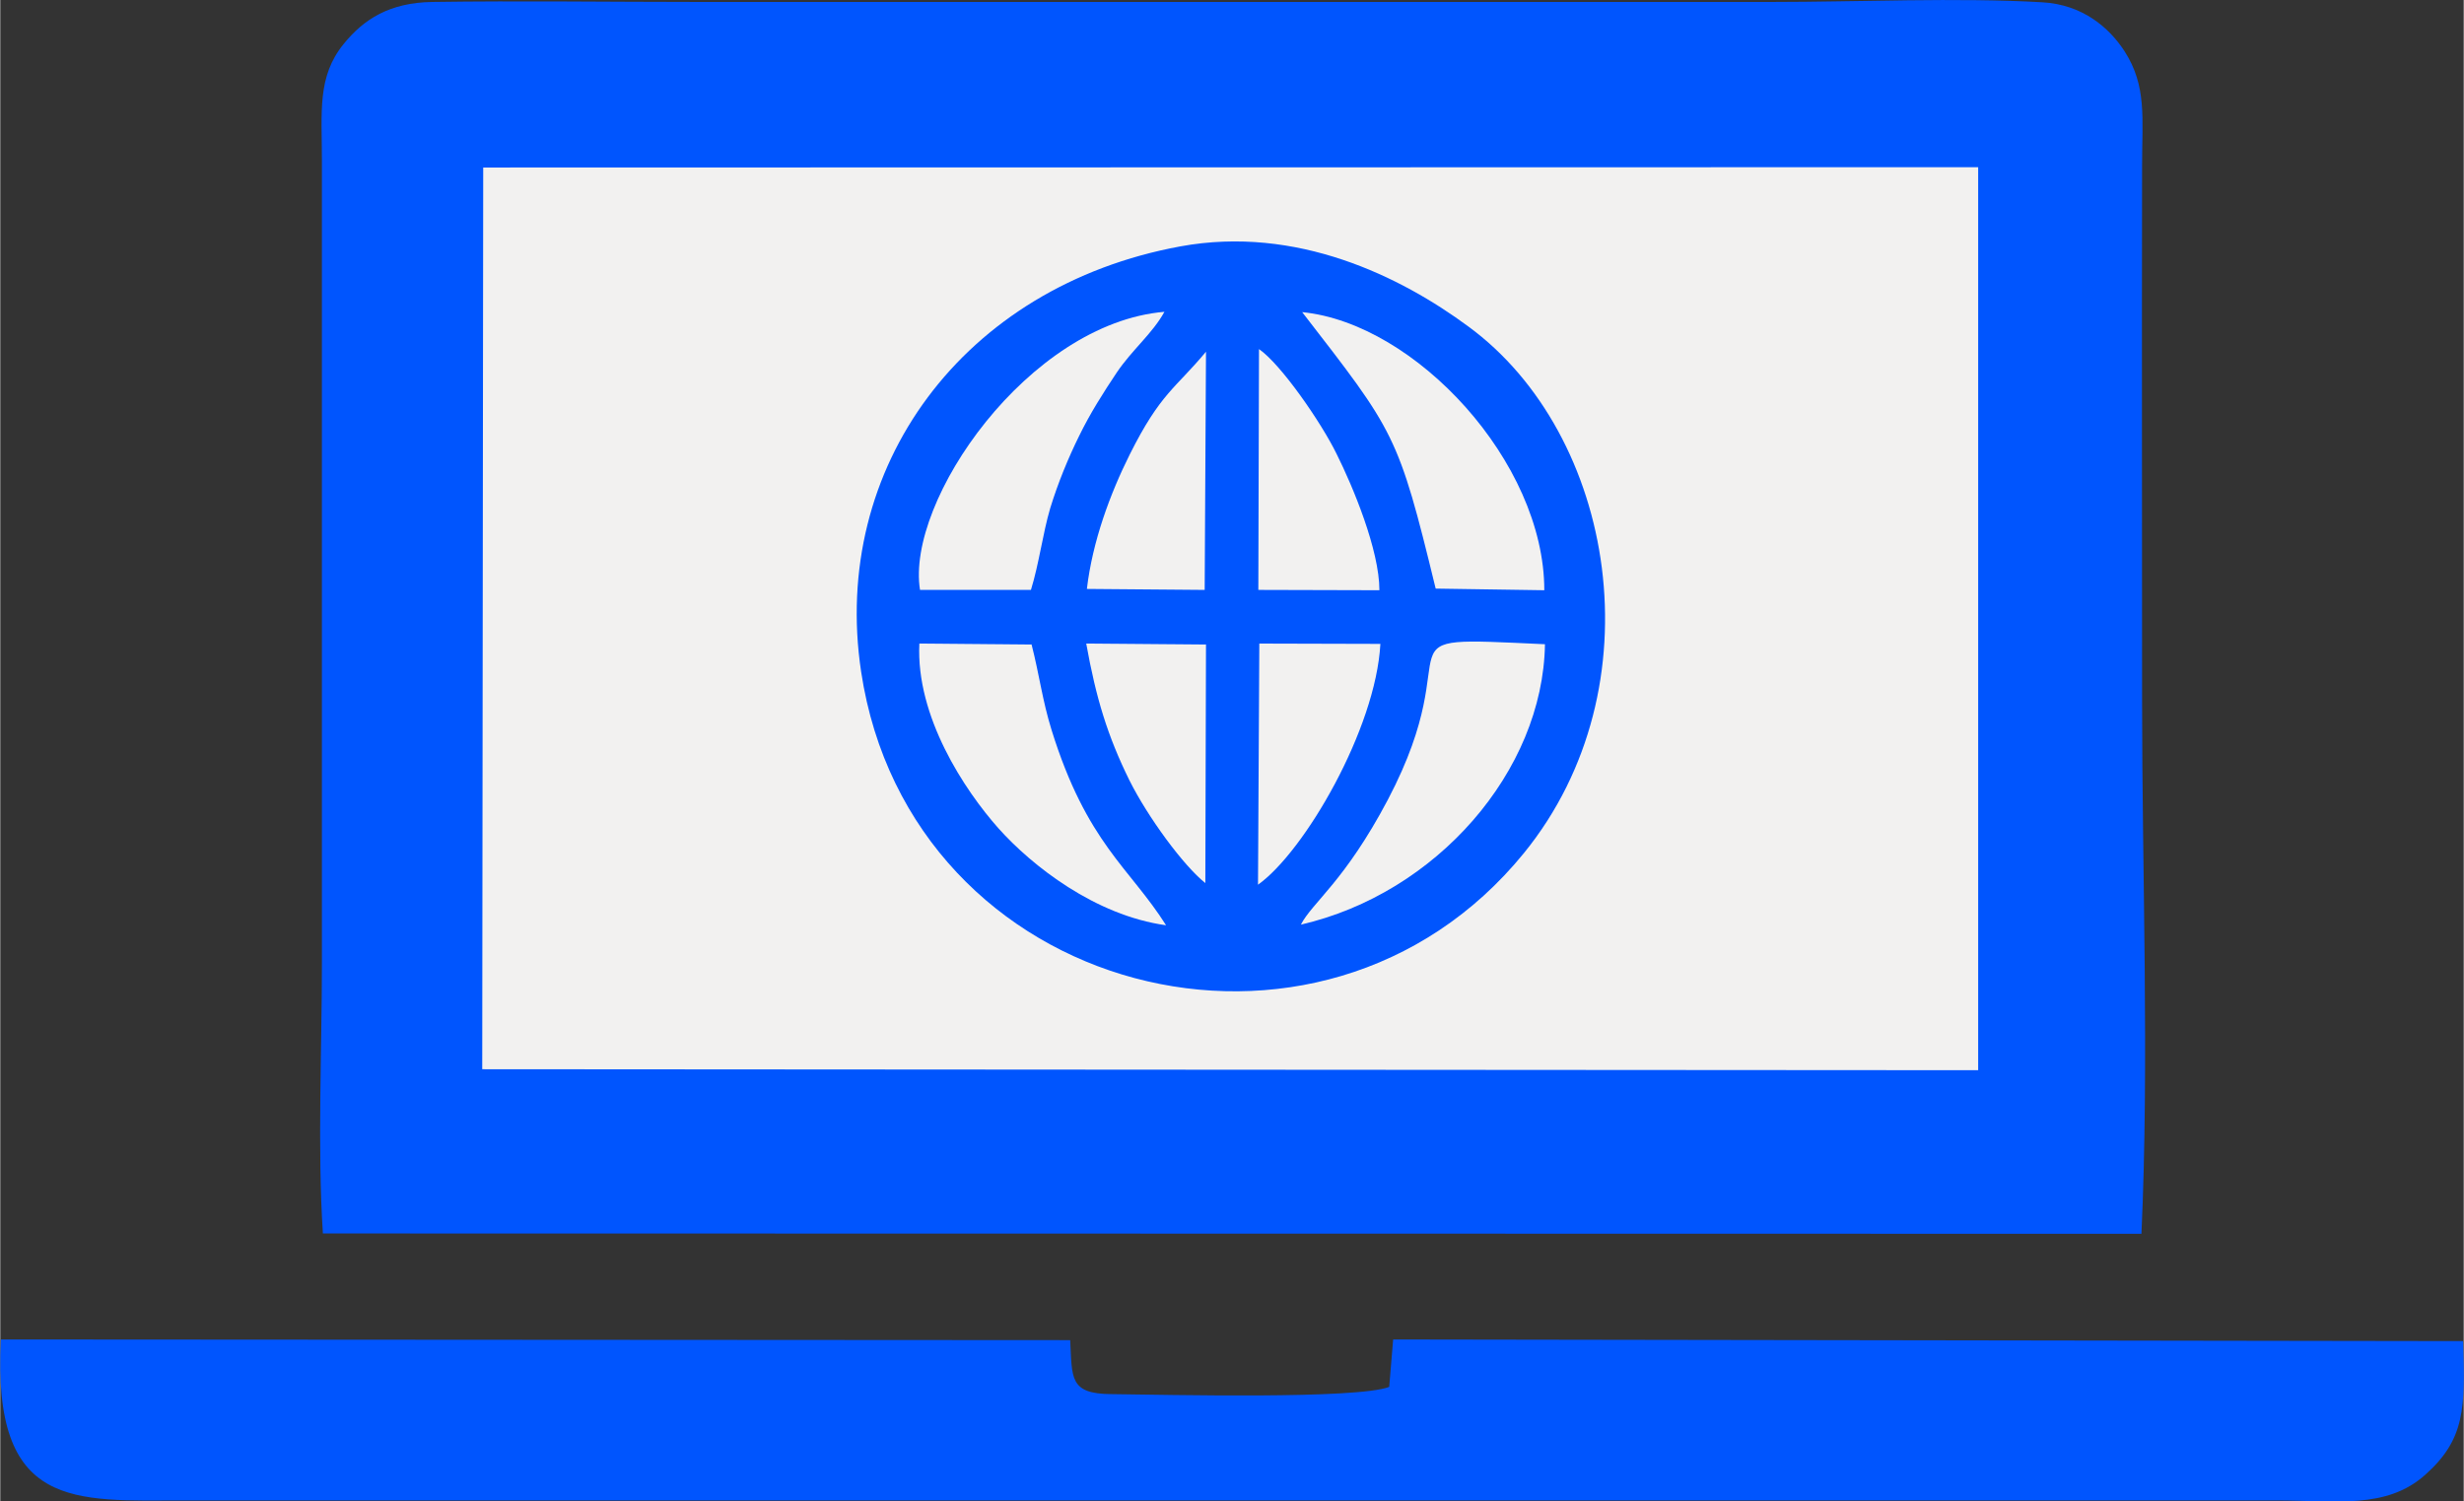
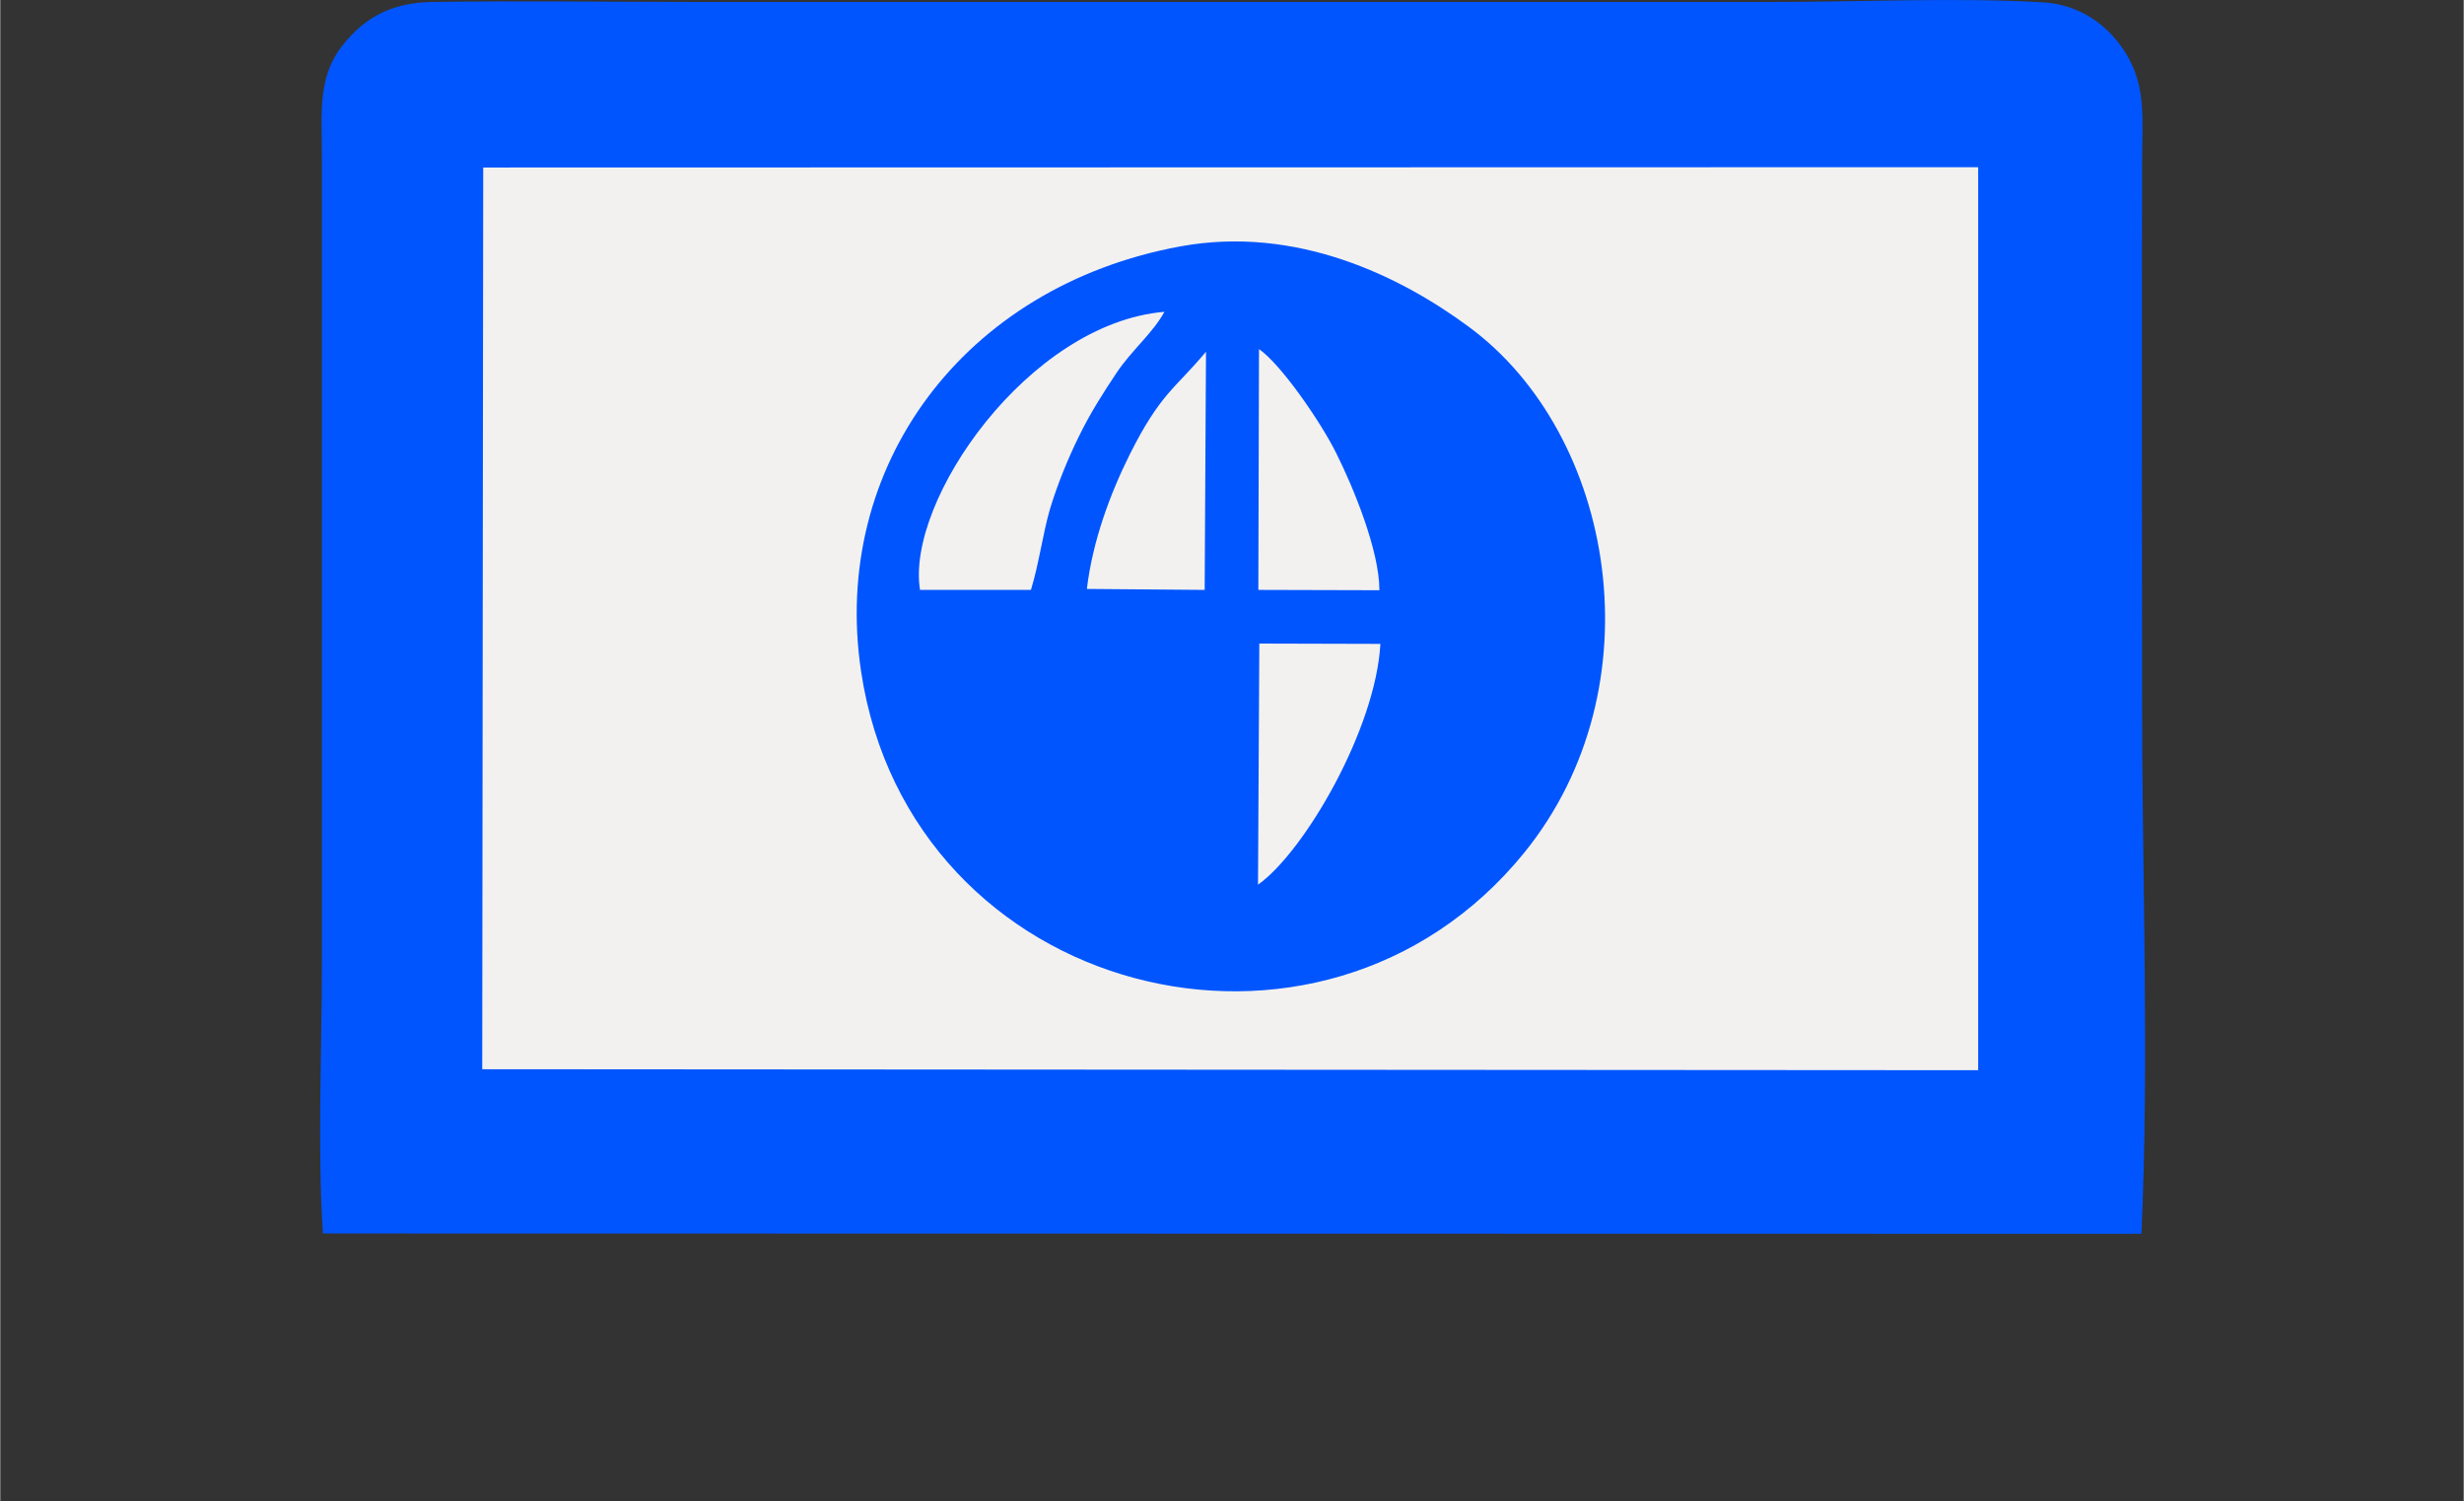
<svg xmlns="http://www.w3.org/2000/svg" xml:space="preserve" width="512px" height="312px" version="1.1" style="shape-rendering:geometricPrecision; text-rendering:geometricPrecision; image-rendering:optimizeQuality; fill-rule:evenodd; clip-rule:evenodd" viewBox="0 0 75.29 45.89">
  <rect x="0" y="0" width="75.29" height="45.89" fill="#333333" stroke="none" />
  <defs>
    <style type="text/css">
   
    .fil0 {fill:#0055FE}
    .fil1 {fill:#F2F1F0}
   
  </style>
  </defs>
  <g id="TEXTS">
    <g id="_1408907403536">
      <path class="fil0" d="M9.86 37.7l55.58 0.01c0.24,-5.24 0.02,-11.01 0.02,-16.26 0,-5.46 -0.01,-10.93 0,-16.4 0,-1.44 0.15,-2.42 -0.54,-3.49 -0.47,-0.72 -1.28,-1.42 -2.51,-1.49 -2.58,-0.15 -5.64,-0.01 -8.27,-0.01l-32.8 0c-2.7,0 -5.44,-0.04 -8.14,0 -1.29,0.02 -2.09,0.52 -2.71,1.29 -0.81,1 -0.66,2.08 -0.66,3.56l0 24.53c0,2.63 -0.14,5.68 0.03,8.26z" />
      <polygon class="fil1" points="14.73,32.68 60.45,32.71 60.45,5.11 14.76,5.12 " />
      <path class="fil0" d="M36.07 7.53c-6.65,1.22 -10.7,6.76 -9.76,13 1.5,9.95 14.05,13.18 20.26,5.54 4.12,-5.07 2.79,-12.8 -1.7,-16.09 -2.07,-1.53 -5.25,-3.1 -8.8,-2.45z" />
-       <path class="fil0" d="M75.27 40.99l-32.7 -0.05 -0.12 1.45c-1,0.38 -6.73,0.24 -8.5,0.22 -1.28,-0.01 -1.19,-0.49 -1.25,-1.65l-32.68 -0.02c-0.28,5.23 2.25,4.92 5.62,4.92l63.92 0c1.82,0 3.37,0.28 4.56,-0.79 1.21,-1.08 1.22,-2.03 1.15,-4.08z" />
-       <path class="fil1" d="M35.63 28.28c-1.11,-1.76 -2.42,-2.5 -3.5,-5.97 -0.28,-0.9 -0.37,-1.67 -0.61,-2.61l-3.43 -0.03c-0.11,2.23 1.38,4.48 2.42,5.65 1.02,1.14 2.95,2.66 5.12,2.96z" />
      <path class="fil1" d="M28.11 18.03l3.39 0c0.25,-0.81 0.36,-1.72 0.59,-2.5 0.24,-0.78 0.55,-1.53 0.88,-2.2 0.34,-0.7 0.75,-1.34 1.15,-1.94 0.48,-0.71 1.09,-1.19 1.46,-1.86 -4.15,0.35 -7.91,5.78 -7.47,8.5z" />
-       <path class="fil1" d="M39.75 28.26c4.14,-0.95 7.4,-4.69 7.46,-8.57 -5.45,-0.25 -2.19,-0.22 -4.8,4.75 -1.32,2.5 -2.3,3.13 -2.66,3.82z" />
-       <path class="fil1" d="M43.87 17.99l3.32 0.05c0,-3.92 -3.94,-8.16 -7.4,-8.5 2.84,3.67 2.93,3.72 4.08,8.45z" />
      <path class="fil1" d="M38.44 27.04c1.42,-1.01 3.6,-4.76 3.74,-7.36l-3.7 -0.01 -0.04 7.37z" />
      <path class="fil1" d="M38.45 18.03l3.7 0.01c0,-1.23 -0.81,-3.17 -1.31,-4.17 -0.47,-0.96 -1.7,-2.74 -2.37,-3.2l-0.02 7.36z" />
-       <path class="fil1" d="M36.83 26.99l0.02 -7.29 -3.66 -0.03c0.3,1.67 0.65,2.82 1.32,4.18 0.56,1.12 1.65,2.61 2.32,3.14z" />
      <path class="fil1" d="M33.21 18l3.6 0.03 0.04 -7.28c-0.93,1.12 -1.39,1.26 -2.33,3.14 -0.6,1.2 -1.14,2.66 -1.31,4.11z" />
    </g>
  </g>
</svg>